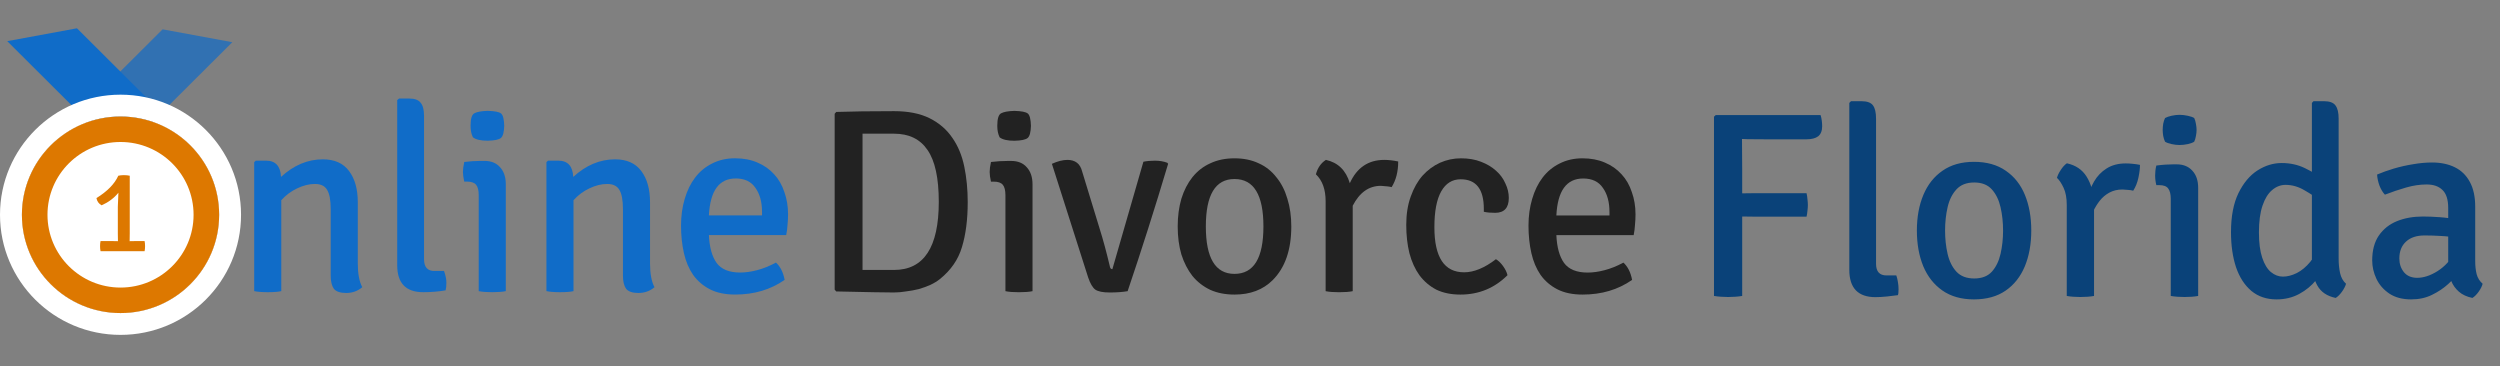
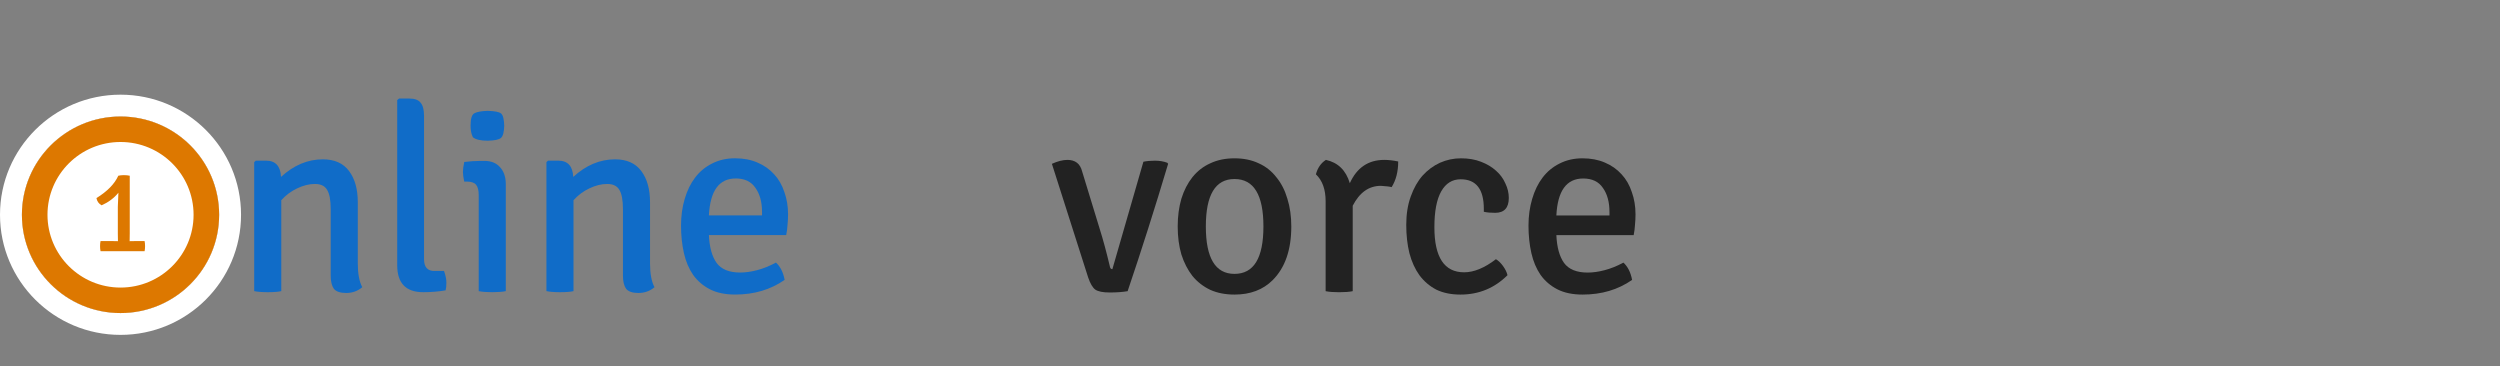
<svg xmlns="http://www.w3.org/2000/svg" width="321" height="47" viewBox="0 0 321 47" fill="none">
  <rect x="0" y="0" width="321" height="47" fill="#808080" stroke="none" />
  <path d="M45.941 25.976V33.816C45.941 35.139 46.132 36.16 46.515 36.878C45.93 37.371 45.243 37.618 44.455 37.618C43.69 37.618 43.161 37.438 42.868 37.08C42.598 36.698 42.463 36.137 42.463 35.397V26.851C42.463 25.685 42.306 24.855 41.99 24.361C41.698 23.868 41.18 23.621 40.437 23.621C39.694 23.621 38.929 23.812 38.141 24.193C37.376 24.552 36.701 25.057 36.115 25.707V37.382C35.733 37.472 35.159 37.517 34.394 37.517C34.033 37.517 33.707 37.506 33.414 37.483C33.122 37.461 32.863 37.427 32.638 37.382V20.828L32.84 20.627H34.157C35.373 20.627 36.014 21.322 36.082 22.713C37.725 21.21 39.514 20.458 41.45 20.458C42.958 20.458 44.084 20.963 44.827 21.972C45.569 22.959 45.941 24.294 45.941 25.976Z" fill="#106CC8" />
  <path d="M55.763 34.792H57.012C57.215 35.352 57.316 35.846 57.316 36.272C57.316 36.698 57.282 37.035 57.215 37.281C56.314 37.438 55.358 37.517 54.345 37.517C52.116 37.517 51.002 36.362 51.002 34.051V12.854L51.238 12.652H52.555C53.253 12.652 53.737 12.832 54.007 13.191C54.3 13.527 54.446 14.088 54.446 14.873V33.278C54.446 34.287 54.885 34.792 55.763 34.792Z" fill="#106CC8" />
  <path d="M64.945 23.655V37.382C64.517 37.472 63.932 37.517 63.189 37.517C62.469 37.517 61.895 37.472 61.467 37.382V25.068C61.467 24.44 61.355 23.991 61.129 23.722C60.904 23.453 60.522 23.318 59.981 23.318H59.61C59.498 22.825 59.441 22.41 59.441 22.073C59.441 21.737 59.498 21.311 59.61 20.795C60.353 20.705 61.062 20.66 61.737 20.66H62.21C63.065 20.66 63.729 20.929 64.202 21.468C64.697 22.006 64.945 22.735 64.945 23.655ZM60.724 17.632C60.522 17.228 60.42 16.735 60.42 16.152C60.42 15.232 60.589 14.694 60.927 14.537C61.264 14.357 61.827 14.256 62.615 14.234C63.515 14.256 64.089 14.368 64.337 14.57C64.585 14.772 64.72 15.299 64.742 16.152C64.72 16.959 64.585 17.475 64.337 17.699C64.089 17.924 63.515 18.047 62.615 18.069C61.737 18.069 61.107 17.924 60.724 17.632Z" fill="#106CC8" />
  <path d="M83.464 25.976V33.816C83.464 35.139 83.655 36.16 84.038 36.878C83.453 37.371 82.766 37.618 81.978 37.618C81.213 37.618 80.684 37.438 80.391 37.08C80.121 36.698 79.986 36.137 79.986 35.397V26.851C79.986 25.685 79.829 24.855 79.513 24.361C79.221 23.868 78.703 23.621 77.96 23.621C77.218 23.621 76.452 23.812 75.664 24.193C74.899 24.552 74.224 25.057 73.638 25.707V37.382C73.256 37.472 72.682 37.517 71.916 37.517C71.556 37.517 71.23 37.506 70.937 37.483C70.645 37.461 70.386 37.427 70.161 37.382V20.828L70.363 20.627H71.68C72.896 20.627 73.537 21.322 73.605 22.713C75.248 21.21 77.037 20.458 78.973 20.458C80.481 20.458 81.607 20.963 82.35 21.972C83.092 22.959 83.464 24.294 83.464 25.976Z" fill="#106CC8" />
  <path d="M100.95 30.182H91.024C91.091 31.73 91.418 32.919 92.003 33.748C92.611 34.578 93.623 34.993 95.041 34.993C95.717 34.993 96.437 34.892 97.202 34.691C97.99 34.489 98.801 34.163 99.633 33.715C100.196 34.231 100.568 34.971 100.748 35.935C98.947 37.192 96.831 37.82 94.4 37.82C93.117 37.82 92.037 37.595 91.159 37.147C90.281 36.698 89.561 36.081 88.998 35.296C88.457 34.511 88.064 33.58 87.816 32.504C87.568 31.404 87.445 30.227 87.445 28.971C87.445 27.737 87.602 26.593 87.917 25.539C88.232 24.462 88.683 23.543 89.268 22.78C89.853 22.017 90.573 21.423 91.429 20.997C92.307 20.548 93.286 20.324 94.366 20.324C95.447 20.324 96.403 20.503 97.236 20.862C98.091 21.221 98.812 21.726 99.397 22.376C99.982 23.004 100.421 23.767 100.714 24.664C101.029 25.539 101.187 26.492 101.187 27.524C101.187 27.973 101.164 28.421 101.119 28.87C101.097 29.296 101.04 29.733 100.95 30.182ZM94.468 22.914C92.329 22.914 91.181 24.496 91.024 27.659H97.844V27.221C97.844 25.943 97.562 24.911 97 24.126C96.46 23.318 95.615 22.914 94.468 22.914Z" fill="#106CC8" />
-   <path d="M120.676 35.839C120.338 36.108 119.933 36.355 119.46 36.579C119.01 36.781 118.515 36.961 117.974 37.118C117.434 37.252 116.883 37.353 116.32 37.42C115.78 37.51 115.262 37.555 114.767 37.555C114.249 37.555 113.383 37.544 112.167 37.522C110.951 37.499 109.353 37.465 107.373 37.42L107.17 37.185V14.608L107.373 14.373C109.331 14.306 111.807 14.272 114.801 14.272C116.624 14.272 118.143 14.575 119.359 15.18C120.574 15.786 121.542 16.616 122.262 17.67C123.005 18.724 123.523 19.969 123.816 21.405C124.108 22.818 124.255 24.332 124.255 25.947C124.255 28.19 124.007 30.119 123.512 31.734C123.039 33.327 122.094 34.695 120.676 35.839ZM114.801 17.166H110.749V34.661H114.801C118.627 34.661 120.54 31.745 120.54 25.913C120.54 22.863 120.057 20.642 119.089 19.252C118.143 17.861 116.714 17.166 114.801 17.166Z" fill="#222222" />
-   <path d="M132.575 23.659V37.387C132.148 37.477 131.562 37.522 130.82 37.522C130.099 37.522 129.525 37.477 129.098 37.387V25.072C129.098 24.444 128.985 23.996 128.76 23.727C128.535 23.457 128.152 23.323 127.612 23.323H127.241C127.128 22.829 127.072 22.414 127.072 22.078C127.072 21.741 127.128 21.315 127.241 20.799C127.983 20.71 128.692 20.665 129.368 20.665H129.84C130.696 20.665 131.36 20.934 131.832 21.472C132.328 22.011 132.575 22.74 132.575 23.659ZM128.355 17.637C128.152 17.233 128.051 16.739 128.051 16.156C128.051 15.236 128.22 14.698 128.557 14.541C128.895 14.362 129.458 14.261 130.246 14.238C131.146 14.261 131.72 14.373 131.968 14.575C132.215 14.777 132.35 15.304 132.373 16.156C132.35 16.964 132.215 17.48 131.968 17.704C131.72 17.928 131.146 18.052 130.246 18.074C129.368 18.074 128.737 17.928 128.355 17.637Z" fill="#222222" />
  <path d="M142.829 34.561L146.813 20.766C147.241 20.676 147.736 20.631 148.299 20.631C148.884 20.631 149.413 20.721 149.886 20.9L149.987 21.035C148.299 26.687 146.566 32.138 144.788 37.387C144.135 37.499 143.369 37.555 142.492 37.555C141.614 37.555 140.995 37.432 140.635 37.185C140.297 36.938 139.993 36.422 139.723 35.637L135.064 21.035C135.806 20.698 136.47 20.53 137.056 20.53C138.069 20.53 138.699 21.024 138.946 22.011L141.209 29.413C141.636 30.759 142.075 32.385 142.525 34.291C142.57 34.471 142.672 34.561 142.829 34.561Z" fill="#222222" />
  <path d="M163.406 35.974C162.168 37.207 160.536 37.824 158.51 37.824C157.34 37.824 156.304 37.622 155.404 37.219C154.504 36.792 153.738 36.198 153.108 35.435C152.5 34.65 152.028 33.731 151.69 32.676C151.375 31.6 151.217 30.4 151.217 29.076C151.217 27.775 151.375 26.586 151.69 25.51C152.028 24.433 152.5 23.513 153.108 22.751C153.738 21.966 154.504 21.371 155.404 20.968C156.304 20.541 157.34 20.328 158.51 20.328C159.681 20.328 160.716 20.541 161.617 20.968C162.517 21.371 163.271 21.966 163.879 22.751C164.509 23.513 164.982 24.433 165.297 25.51C165.635 26.586 165.803 27.775 165.803 29.076C165.803 32.082 165.004 34.381 163.406 35.974ZM158.51 22.986C156.057 22.986 154.83 25.016 154.83 29.076C154.83 33.136 156.057 35.166 158.51 35.166C160.986 35.166 162.224 33.136 162.224 29.076C162.224 25.016 160.986 22.986 158.51 22.986Z" fill="#222222" />
  <path d="M168.961 22.381C169.186 21.551 169.614 20.934 170.244 20.53C171.798 20.867 172.822 21.865 173.317 23.525C174.217 21.528 175.692 20.53 177.74 20.53C178.28 20.53 178.877 20.597 179.529 20.732C179.529 22.033 179.248 23.132 178.685 24.029C178.483 23.962 178.021 23.906 177.301 23.861C175.77 23.861 174.566 24.713 173.688 26.418V37.387C173.261 37.477 172.675 37.522 171.933 37.522C171.212 37.522 170.638 37.477 170.211 37.387V25.846C170.211 24.321 169.794 23.166 168.961 22.381Z" fill="#222222" />
  <path d="M190.523 27.192V26.822C190.523 24.287 189.533 23.02 187.552 23.02C186.472 23.02 185.639 23.536 185.054 24.568C184.468 25.599 184.176 27.136 184.176 29.177C184.176 33.035 185.448 34.964 187.991 34.964C189.252 34.964 190.613 34.404 192.077 33.282C192.392 33.462 192.696 33.753 192.988 34.157C193.281 34.561 193.472 34.953 193.562 35.334C191.896 36.994 189.882 37.824 187.518 37.824C186.325 37.824 185.29 37.611 184.412 37.185C183.557 36.736 182.836 36.12 182.251 35.334C181.688 34.549 181.261 33.607 180.968 32.508C180.698 31.409 180.563 30.198 180.563 28.874C180.563 27.506 180.754 26.295 181.137 25.241C181.52 24.164 182.026 23.267 182.656 22.549C183.309 21.831 184.052 21.282 184.885 20.9C185.74 20.519 186.641 20.328 187.586 20.328C188.554 20.328 189.409 20.474 190.152 20.766C190.917 21.057 191.559 21.439 192.077 21.91C192.617 22.381 193.022 22.93 193.292 23.558C193.585 24.164 193.731 24.781 193.731 25.409C193.731 26.687 193.146 27.327 191.975 27.327C191.39 27.327 190.906 27.282 190.523 27.192Z" fill="#222222" />
  <path d="M209.764 30.187H199.837C199.905 31.734 200.231 32.923 200.816 33.753C201.424 34.583 202.437 34.998 203.855 34.998C204.53 34.998 205.251 34.897 206.016 34.695C206.804 34.493 207.614 34.168 208.447 33.719C209.01 34.235 209.381 34.976 209.561 35.94C207.76 37.196 205.644 37.824 203.213 37.824C201.93 37.824 200.85 37.6 199.972 37.151C199.094 36.703 198.374 36.086 197.811 35.301C197.271 34.516 196.877 33.585 196.629 32.508C196.382 31.409 196.258 30.232 196.258 28.975C196.258 27.742 196.416 26.598 196.731 25.543C197.046 24.467 197.496 23.547 198.081 22.784C198.667 22.022 199.387 21.427 200.242 21.001C201.12 20.553 202.099 20.328 203.18 20.328C204.26 20.328 205.217 20.508 206.05 20.867C206.905 21.226 207.625 21.73 208.21 22.381C208.796 23.009 209.235 23.771 209.527 24.669C209.842 25.543 210 26.497 210 27.529C210 27.977 209.977 28.426 209.932 28.874C209.91 29.301 209.854 29.738 209.764 30.187ZM203.281 22.919C201.143 22.919 199.995 24.5 199.837 27.663H206.657V27.226C206.657 25.947 206.376 24.915 205.813 24.13C205.273 23.323 204.429 22.919 203.281 22.919Z" fill="#222222" />
-   <path opacity="0.7" d="M29.831 5.418L20.878 3.765L9.935 14.67L15.24 19.957L29.831 5.418Z" fill="#106CC8" />
-   <path d="M0.93 5.285L9.882 3.632L20.825 14.537L15.52 19.824L0.93 5.285Z" fill="#106CC8" />
  <path d="M28.137 27.578C28.137 34.547 22.469 40.196 15.476 40.196C8.483 40.196 2.814 34.547 2.814 27.578C2.814 20.61 8.483 14.961 15.476 14.961C22.469 14.961 28.137 20.61 28.137 27.578Z" fill="white" />
  <path fill-rule="evenodd" clip-rule="evenodd" d="M30.95 27.577C30.95 36.094 24.022 42.999 15.475 42.999C6.928 42.999 0 36.094 0 27.577C0 19.061 6.928 12.156 15.475 12.156C24.022 12.156 30.95 19.061 30.95 27.577ZM15.475 40.195C22.468 40.195 28.137 34.546 28.137 27.577C28.137 20.609 22.468 14.96 15.475 14.96C8.482 14.96 2.814 20.609 2.814 27.577C2.814 34.546 8.482 40.195 15.475 40.195Z" fill="white" />
  <path fill-rule="evenodd" clip-rule="evenodd" d="M15.476 36.924C20.656 36.924 24.855 32.74 24.855 27.578C24.855 22.416 20.656 18.232 15.476 18.232C10.296 18.232 6.097 22.416 6.097 27.578C6.097 32.74 10.296 36.924 15.476 36.924ZM15.476 40.196C22.469 40.196 28.137 34.547 28.137 27.578C28.137 20.61 22.469 14.961 15.476 14.961C8.483 14.961 2.814 20.61 2.814 27.578C2.814 34.547 8.483 40.196 15.476 40.196Z" fill="#DD7800" />
  <path d="M15.145 30.967L15.129 29.965V26.556C15.129 26.396 15.155 25.793 15.204 24.746C14.644 25.434 13.924 25.973 13.044 26.361C12.683 26.162 12.463 25.853 12.383 25.434C13.784 24.567 14.719 23.61 15.19 22.563C15.4 22.513 15.64 22.488 15.91 22.488C16.19 22.488 16.44 22.513 16.66 22.563V29.965L16.645 30.967L17.53 30.952H18.566C18.606 31.142 18.626 31.361 18.626 31.61C18.626 31.849 18.606 32.064 18.566 32.253H12.909C12.868 32.054 12.848 31.834 12.848 31.595C12.848 31.356 12.868 31.142 12.909 30.952H14.289L15.145 30.967Z" fill="#DD7800" />
-   <path d="M223.698 38C223.426 38.045 223.131 38.079 222.814 38.102C222.497 38.125 222.191 38.136 221.896 38.136C221.624 38.136 221.318 38.125 220.978 38.102C220.649 38.079 220.349 38.045 220.077 38V14.982L220.298 14.778H223.664V16.563C223.664 17.447 223.67 18.337 223.681 19.232C223.692 20.116 223.698 20.989 223.698 21.85V38ZM233.762 14.778C233.83 14.982 233.881 15.214 233.915 15.475C233.949 15.736 233.966 15.979 233.966 16.206C233.966 16.795 233.796 17.226 233.456 17.498C233.116 17.759 232.606 17.889 231.926 17.889H226.928C225.999 17.889 225.149 17.883 224.378 17.872C223.619 17.849 222.916 17.821 222.27 17.787V14.778H233.762ZM231.96 24.808C232.017 25.046 232.056 25.307 232.079 25.59C232.113 25.873 232.13 26.117 232.13 26.321C232.13 26.525 232.113 26.769 232.079 27.052C232.056 27.324 232.017 27.579 231.96 27.817H225.143C224.724 27.817 224.259 27.811 223.749 27.8C223.239 27.789 222.769 27.783 222.338 27.783V24.842C222.769 24.842 223.239 24.836 223.749 24.825C224.259 24.814 224.724 24.808 225.143 24.808H231.96ZM243.485 35.365C243.576 35.614 243.644 35.892 243.689 36.198C243.746 36.504 243.774 36.816 243.774 37.133C243.774 37.258 243.769 37.388 243.757 37.524C243.757 37.66 243.735 37.785 243.689 37.898C243.304 37.955 242.839 38.011 242.295 38.068C241.763 38.125 241.264 38.153 240.799 38.153C239.7 38.153 238.867 37.864 238.3 37.286C237.734 36.697 237.45 35.818 237.45 34.651V13.214L237.671 12.993H238.997C239.734 12.993 240.233 13.174 240.493 13.537C240.754 13.888 240.884 14.455 240.884 15.237V33.869C240.884 34.866 241.332 35.365 242.227 35.365H243.485ZM260.815 29.602C260.815 31.336 260.537 32.872 259.982 34.209C259.426 35.535 258.605 36.572 257.517 37.32C256.429 38.068 255.074 38.442 253.454 38.442C251.844 38.442 250.496 38.062 249.408 37.303C248.32 36.544 247.498 35.501 246.943 34.175C246.399 32.838 246.127 31.313 246.127 29.602C246.127 27.879 246.404 26.355 246.96 25.029C247.515 23.703 248.337 22.666 249.425 21.918C250.513 21.159 251.856 20.779 253.454 20.779C255.086 20.779 256.446 21.159 257.534 21.918C258.633 22.666 259.455 23.703 259.999 25.029C260.543 26.355 260.815 27.879 260.815 29.602ZM249.748 29.602C249.748 30.656 249.855 31.653 250.071 32.594C250.286 33.535 250.666 34.3 251.21 34.889C251.754 35.467 252.513 35.756 253.488 35.756C254.462 35.756 255.216 35.467 255.749 34.889C256.281 34.3 256.655 33.535 256.871 32.594C257.086 31.653 257.194 30.656 257.194 29.602C257.194 28.548 257.086 27.551 256.871 26.61C256.655 25.669 256.281 24.904 255.749 24.315C255.216 23.726 254.462 23.431 253.488 23.431C252.513 23.431 251.754 23.726 251.21 24.315C250.666 24.904 250.286 25.669 250.071 26.61C249.855 27.551 249.748 28.548 249.748 29.602ZM274.773 21.17C274.773 21.646 274.705 22.201 274.569 22.836C274.433 23.459 274.212 24.009 273.906 24.485C273.69 24.428 273.464 24.394 273.226 24.383C272.988 24.36 272.755 24.343 272.529 24.332C271.883 24.332 271.316 24.468 270.829 24.74C270.353 25.001 269.945 25.346 269.605 25.777C269.276 26.196 268.993 26.661 268.755 27.171C268.517 27.681 268.324 28.18 268.177 28.667L267.667 28.021C267.689 27.216 267.797 26.406 267.99 25.59C268.182 24.763 268.477 24.003 268.874 23.312C269.282 22.609 269.82 22.048 270.489 21.629C271.169 21.198 271.99 20.983 272.954 20.983C273.26 20.983 273.554 21 273.838 21.034C274.132 21.057 274.444 21.102 274.773 21.17ZM264.114 22.836C264.193 22.53 264.357 22.19 264.607 21.816C264.856 21.431 265.117 21.147 265.389 20.966C266.522 21.215 267.366 21.788 267.922 22.683C268.477 23.567 268.794 24.683 268.874 26.032V38C268.636 38.045 268.364 38.079 268.058 38.102C267.752 38.125 267.44 38.136 267.123 38.136C266.805 38.136 266.494 38.125 266.188 38.102C265.882 38.079 265.61 38.045 265.372 38V26.338C265.372 25.431 265.236 24.689 264.964 24.111C264.692 23.533 264.408 23.108 264.114 22.836ZM282.245 38C282.007 38.045 281.735 38.079 281.429 38.102C281.123 38.125 280.811 38.136 280.494 38.136C280.176 38.136 279.865 38.125 279.559 38.102C279.253 38.079 278.975 38.045 278.726 38V25.539C278.726 24.938 278.618 24.496 278.403 24.213C278.199 23.918 277.813 23.771 277.247 23.771H276.873C276.771 23.363 276.72 22.949 276.72 22.53C276.72 22.326 276.731 22.122 276.754 21.918C276.776 21.703 276.816 21.482 276.873 21.255C277.303 21.198 277.706 21.159 278.08 21.136C278.465 21.113 278.782 21.102 279.032 21.102H279.491C280.341 21.102 281.009 21.374 281.497 21.918C281.995 22.451 282.245 23.182 282.245 24.111V38ZM277.689 16.682C277.689 16.433 277.711 16.166 277.757 15.883C277.813 15.6 277.893 15.356 277.995 15.152C278.199 15.039 278.476 14.942 278.828 14.863C279.19 14.784 279.536 14.744 279.865 14.744C280.182 14.744 280.528 14.784 280.902 14.863C281.276 14.942 281.553 15.039 281.735 15.152C281.837 15.356 281.91 15.605 281.956 15.9C282.012 16.183 282.041 16.444 282.041 16.682C282.041 16.92 282.012 17.181 281.956 17.464C281.91 17.747 281.837 17.991 281.735 18.195C281.576 18.308 281.304 18.41 280.919 18.501C280.533 18.58 280.182 18.62 279.865 18.62C279.536 18.62 279.19 18.58 278.828 18.501C278.465 18.422 278.187 18.32 277.995 18.195C277.893 17.991 277.813 17.747 277.757 17.464C277.711 17.181 277.689 16.92 277.689 16.682ZM300.281 33.223C300.281 33.88 300.343 34.498 300.468 35.076C300.604 35.654 300.859 36.107 301.233 36.436C301.142 36.753 300.967 37.093 300.706 37.456C300.457 37.807 300.19 38.074 299.907 38.255C298.796 38.028 298.009 37.496 297.544 36.657C297.079 35.818 296.847 34.855 296.847 33.767V13.214L297.051 12.993H298.394C299.119 12.993 299.612 13.174 299.873 13.537C300.145 13.888 300.281 14.455 300.281 15.237V33.223ZM286.46 29.806C286.46 27.789 286.777 26.123 287.412 24.808C288.058 23.493 288.874 22.519 289.86 21.884C290.857 21.249 291.894 20.932 292.971 20.932C294.059 20.932 295.056 21.153 295.963 21.595C296.87 22.037 297.72 22.547 298.513 23.125L298.122 25.913C297.465 25.403 296.734 24.916 295.929 24.451C295.136 23.975 294.314 23.737 293.464 23.737C292.841 23.737 292.268 23.958 291.747 24.4C291.226 24.831 290.812 25.499 290.506 26.406C290.2 27.301 290.047 28.446 290.047 29.84C290.047 31.177 290.189 32.265 290.472 33.104C290.755 33.943 291.129 34.555 291.594 34.94C292.07 35.325 292.58 35.518 293.124 35.518C293.691 35.518 294.286 35.365 294.909 35.059C295.532 34.742 296.11 34.26 296.643 33.614C297.176 32.968 297.589 32.141 297.884 31.132L298.598 33.733C298.383 34.492 297.98 35.235 297.391 35.96C296.802 36.685 296.076 37.28 295.215 37.745C294.354 38.21 293.385 38.442 292.308 38.442C291.027 38.442 289.951 38.079 289.078 37.354C288.205 36.617 287.548 35.603 287.106 34.311C286.675 33.008 286.46 31.506 286.46 29.806ZM304.591 33.444C304.591 32.141 304.875 31.075 305.441 30.248C306.019 29.409 306.796 28.792 307.77 28.395C308.756 27.998 309.867 27.8 311.102 27.8C311.726 27.8 312.44 27.828 313.244 27.885C314.049 27.942 314.797 28.049 315.488 28.208V30.571C314.876 30.424 314.191 30.333 313.431 30.299C312.683 30.254 311.981 30.231 311.323 30.231C310.292 30.231 309.493 30.497 308.926 31.03C308.36 31.551 308.076 32.271 308.076 33.189C308.076 33.88 308.275 34.47 308.671 34.957C309.068 35.433 309.635 35.671 310.371 35.671C311.199 35.671 312.071 35.382 312.989 34.804C313.907 34.226 314.684 33.376 315.318 32.254L315.862 34.94C315.454 35.416 314.95 35.926 314.349 36.47C313.749 37.014 313.052 37.479 312.258 37.864C311.476 38.249 310.587 38.442 309.589 38.442C308.467 38.442 307.532 38.193 306.784 37.694C306.048 37.195 305.498 36.566 305.135 35.807C304.773 35.036 304.591 34.249 304.591 33.444ZM318.769 36.436C318.69 36.753 318.52 37.093 318.259 37.456C318.01 37.807 317.744 38.074 317.46 38.255C316.746 38.108 316.168 37.841 315.726 37.456C315.284 37.071 314.956 36.612 314.74 36.079C314.525 35.535 314.395 34.963 314.349 34.362V26.695C314.349 25.63 314.106 24.865 313.618 24.4C313.142 23.924 312.462 23.686 311.578 23.686C310.728 23.686 309.85 23.816 308.943 24.077C308.037 24.338 307.13 24.644 306.223 24.995C305.951 24.712 305.719 24.326 305.526 23.839C305.345 23.34 305.243 22.864 305.22 22.411C305.855 22.139 306.569 21.884 307.362 21.646C308.167 21.408 308.994 21.221 309.844 21.085C310.694 20.938 311.505 20.864 312.275 20.864C313.397 20.864 314.372 21.068 315.199 21.476C316.027 21.884 316.667 22.507 317.12 23.346C317.585 24.185 317.817 25.256 317.817 26.559V33.529C317.817 34.164 317.88 34.725 318.004 35.212C318.129 35.688 318.384 36.096 318.769 36.436Z" fill="#0A4279" />
</svg>